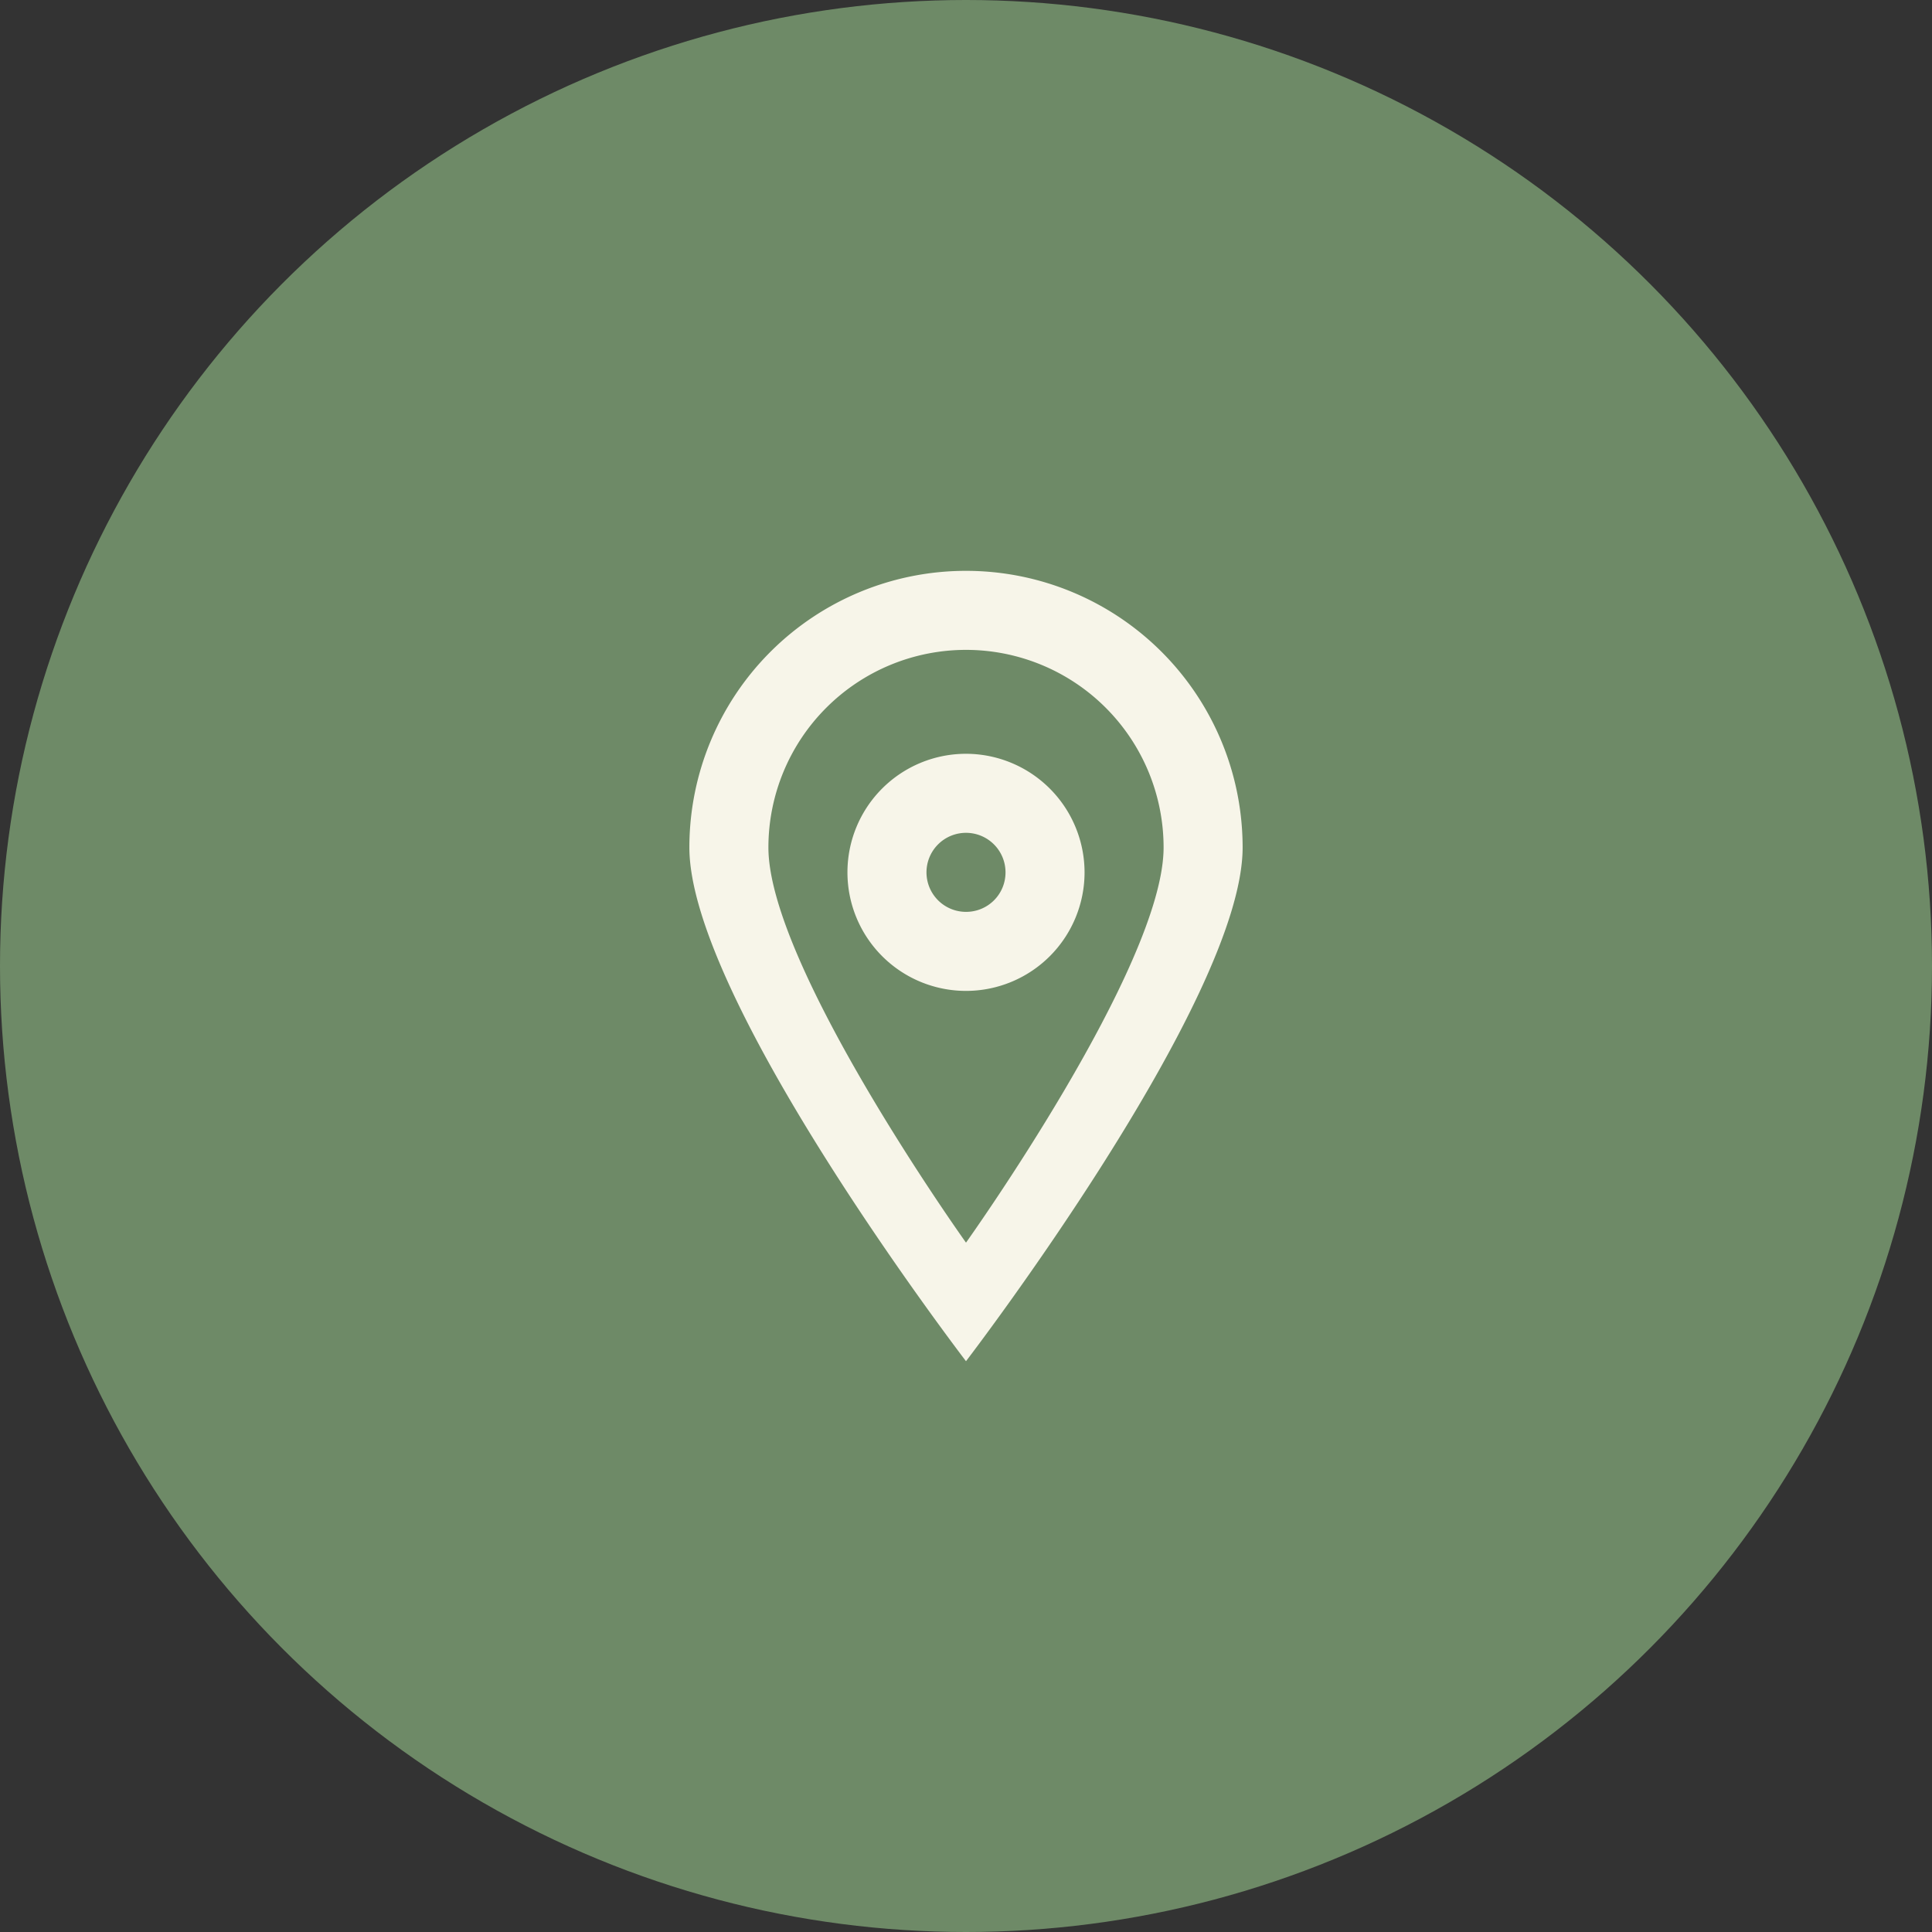
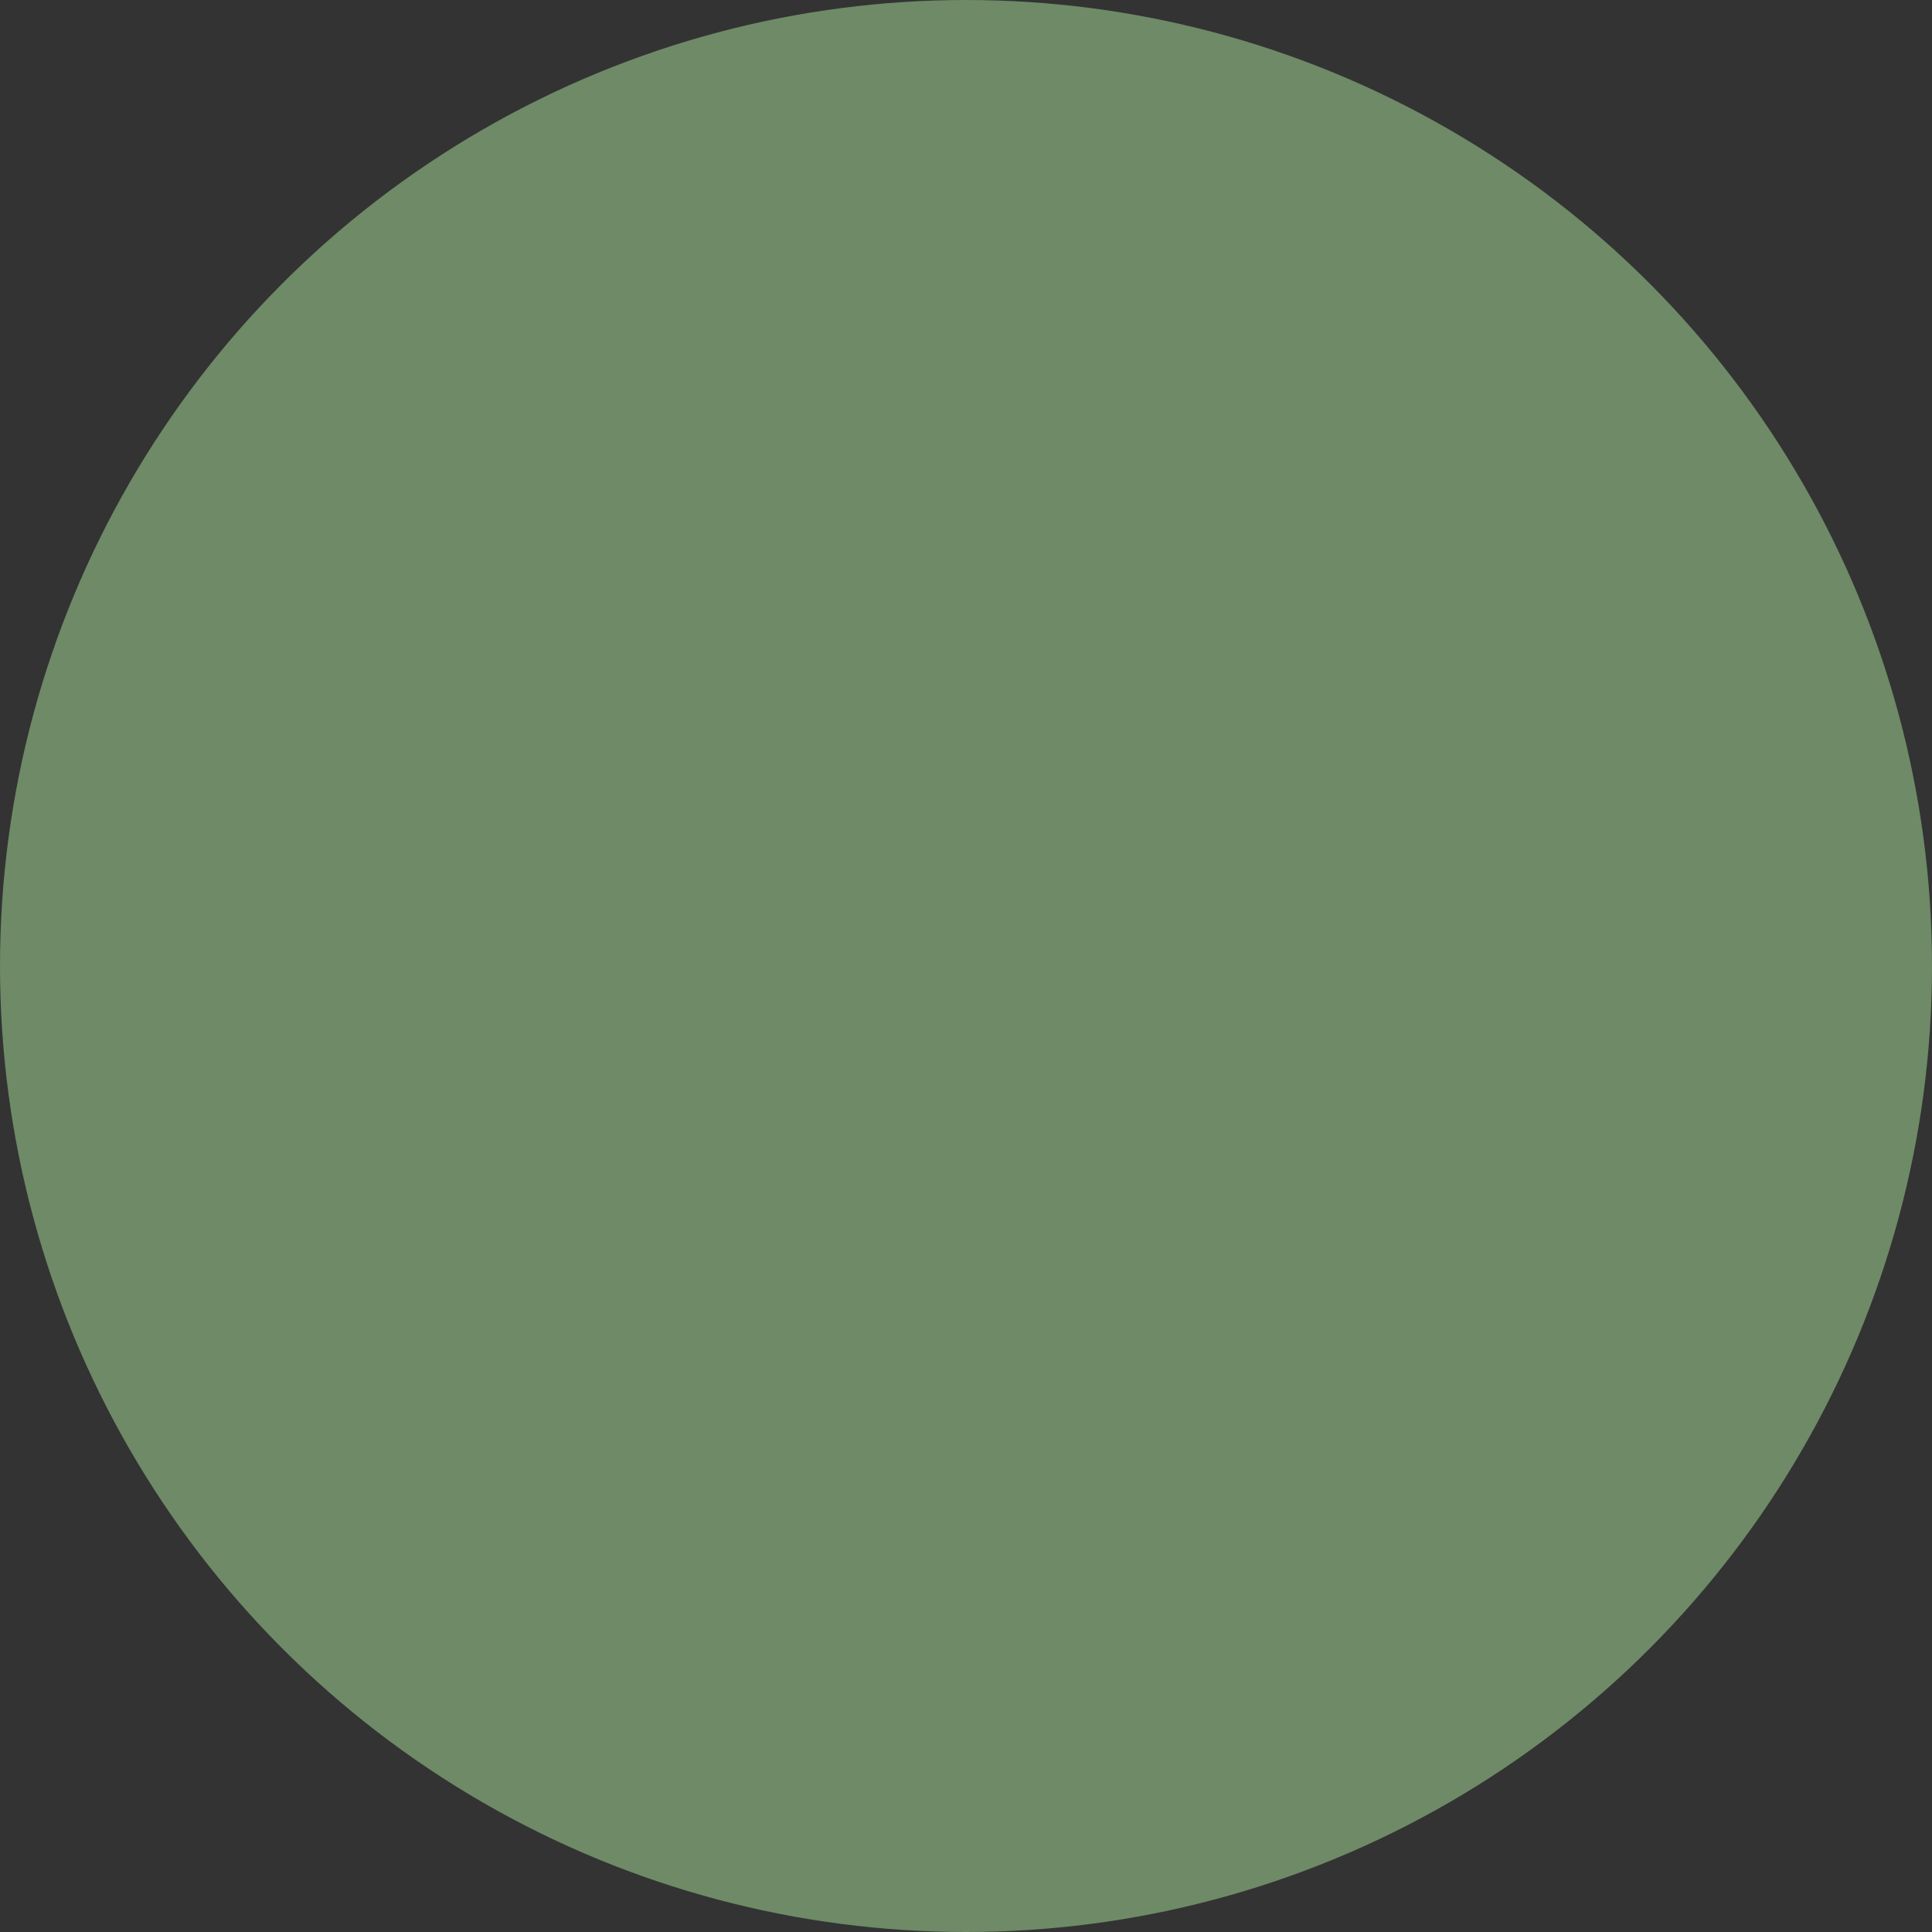
<svg xmlns="http://www.w3.org/2000/svg" width="88" height="88" viewBox="0 0 88 88">
  <rect x="0" y="0" width="88" height="88" fill="#333333" stroke="none" />
  <g id="Group_283" data-name="Group 283" transform="translate(-983 -1294)">
    <circle id="Ellipse_1" data-name="Ellipse 1" cx="44" cy="44" r="44" transform="translate(983 1294)" fill="#6e8a67" />
    <g id="Dribbble-Light-Preview" transform="translate(1014.4 1320)">
      <g id="icons">
-         <path id="pin_sharp_circle-_625_" data-name="pin_sharp_circle-[#625]" d="M139.6,5294.534a1.8,1.8,0,1,1,1.8-1.8,1.793,1.793,0,0,1-1.8,1.8m0-7.2a5.4,5.4,0,1,0,5.4,5.4,5.408,5.408,0,0,0-5.4-5.4m0,22.267s-9-12.6-9-18a9,9,0,1,1,18,0c0,5.4-9,18-9,18m0-30.6a12.6,12.6,0,0,0-12.6,12.6c0,6.966,12.6,23.4,12.6,23.4s12.6-16.434,12.6-23.4a12.6,12.6,0,0,0-12.6-12.6" transform="translate(-127 -5279)" fill="#f7f5e9" fill-rule="evenodd" />
-       </g>
+         </g>
    </g>
  </g>
</svg>